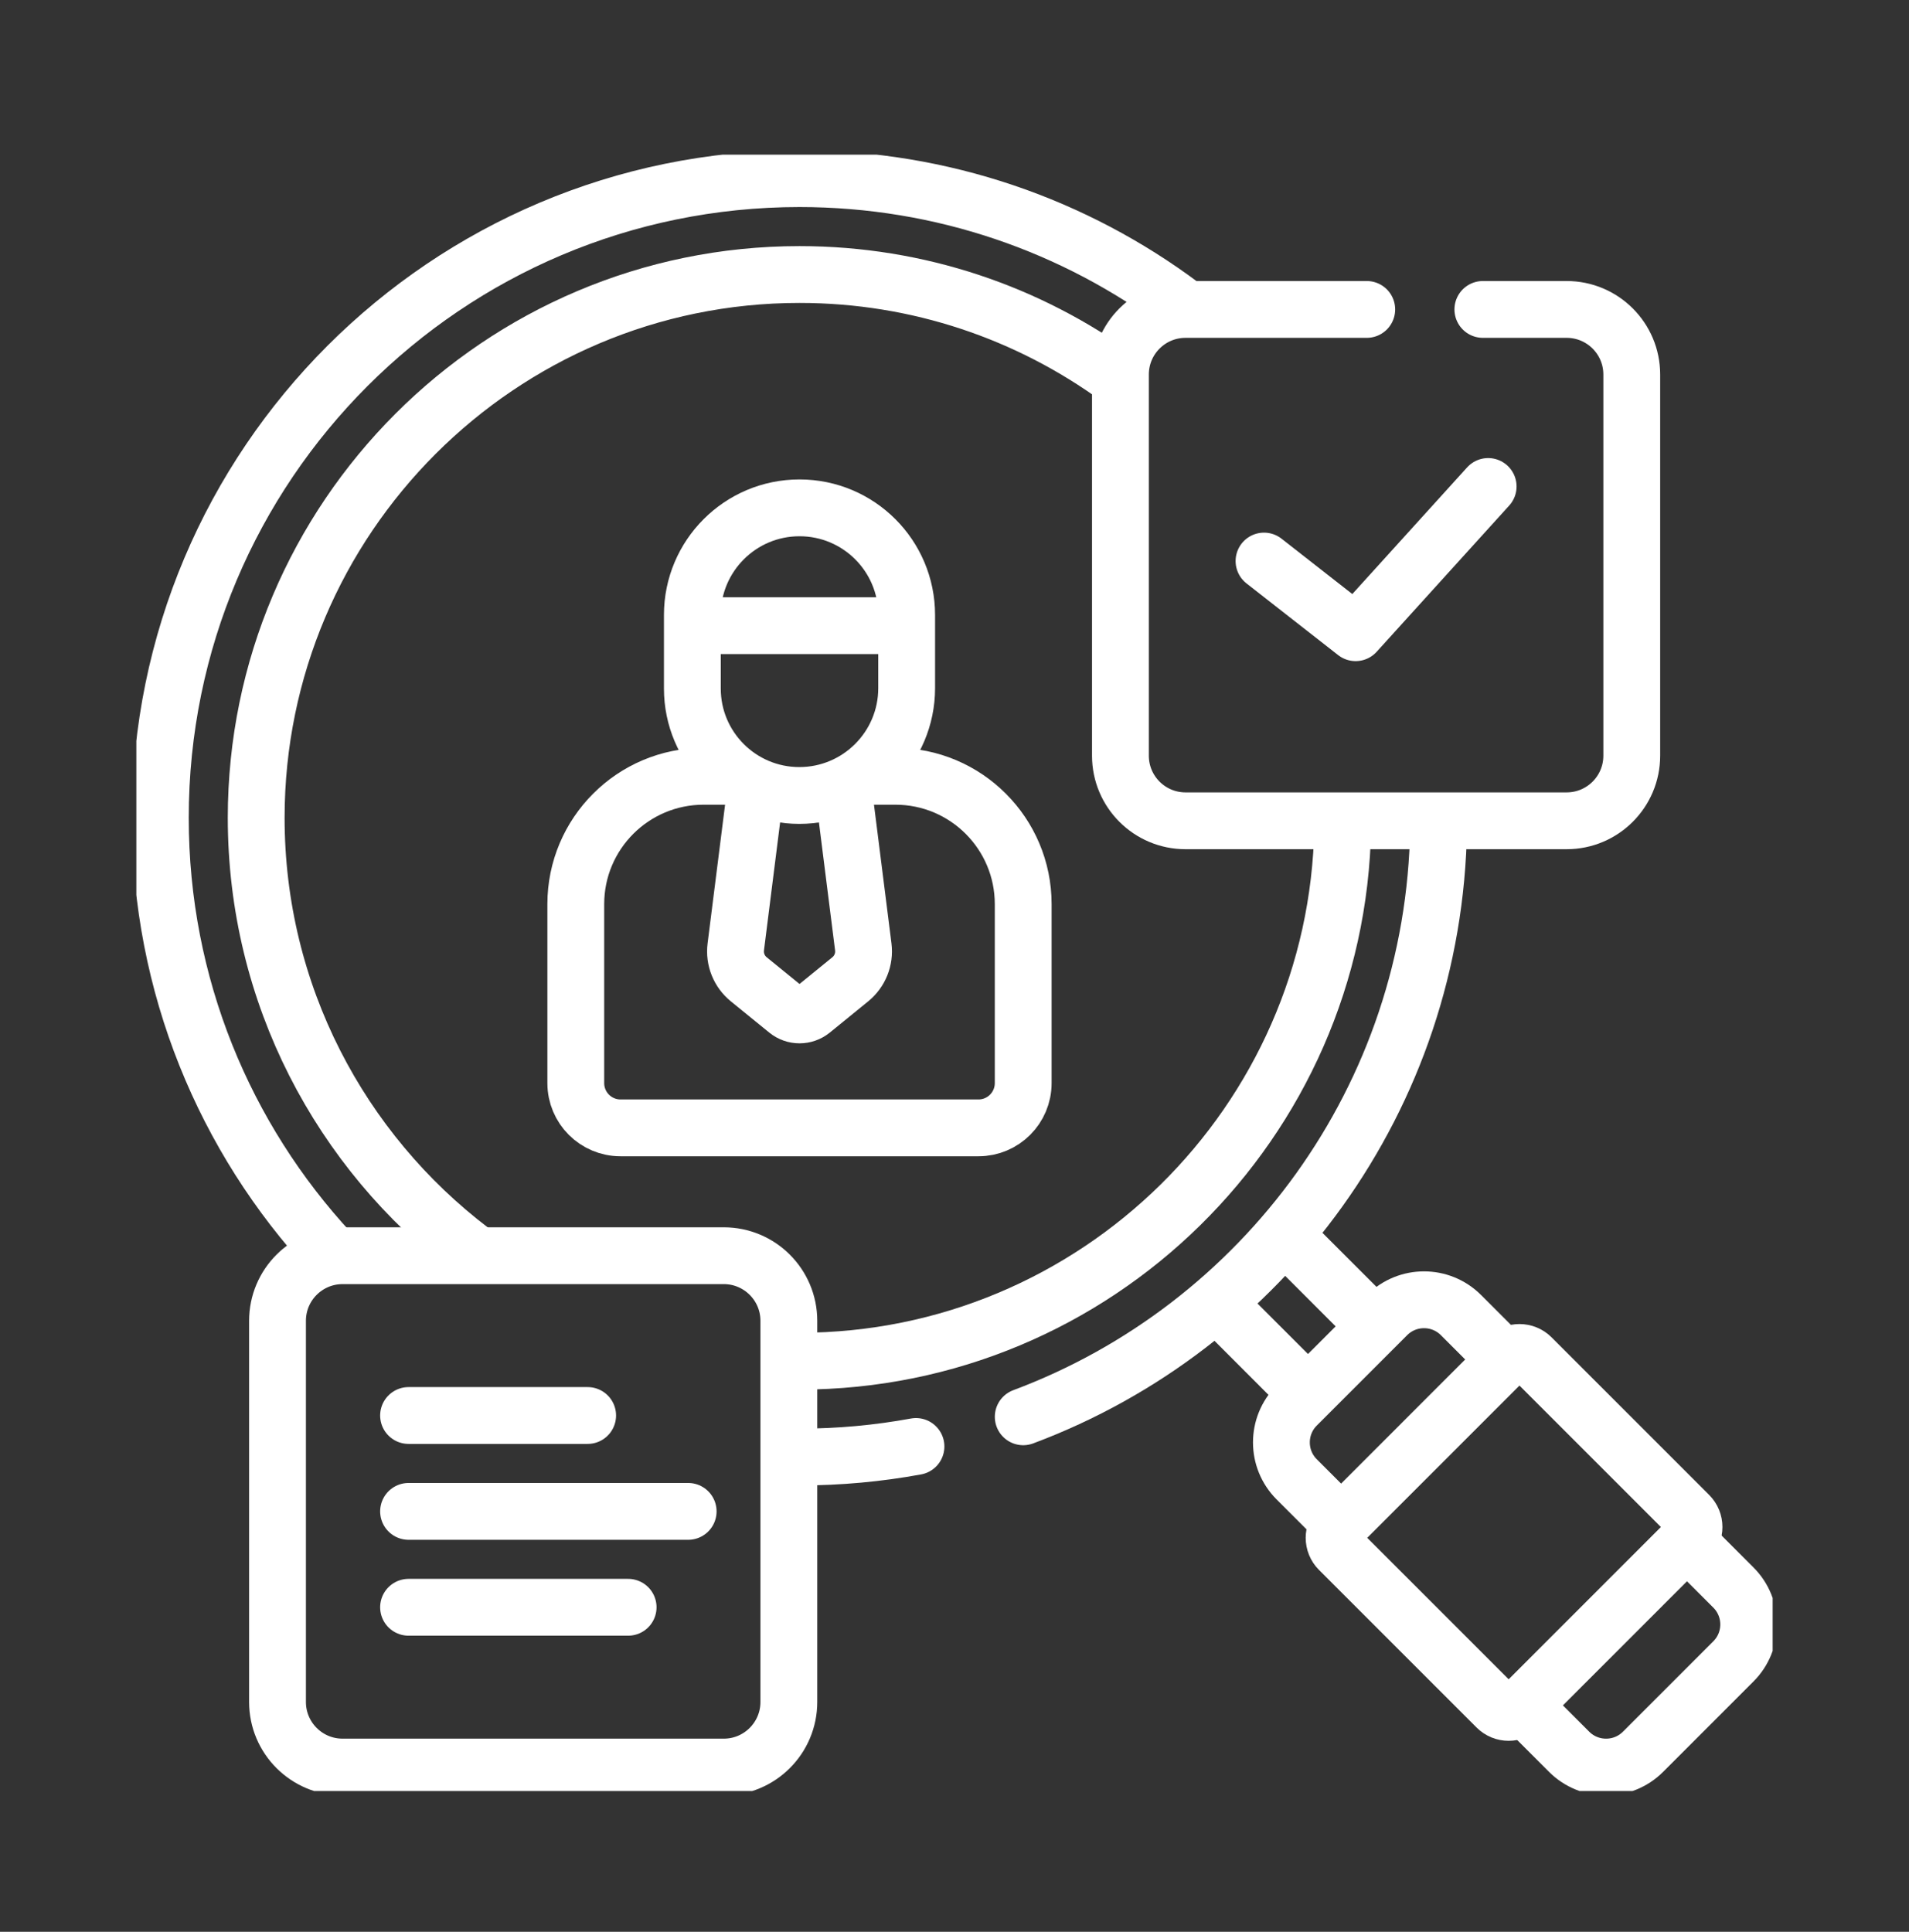
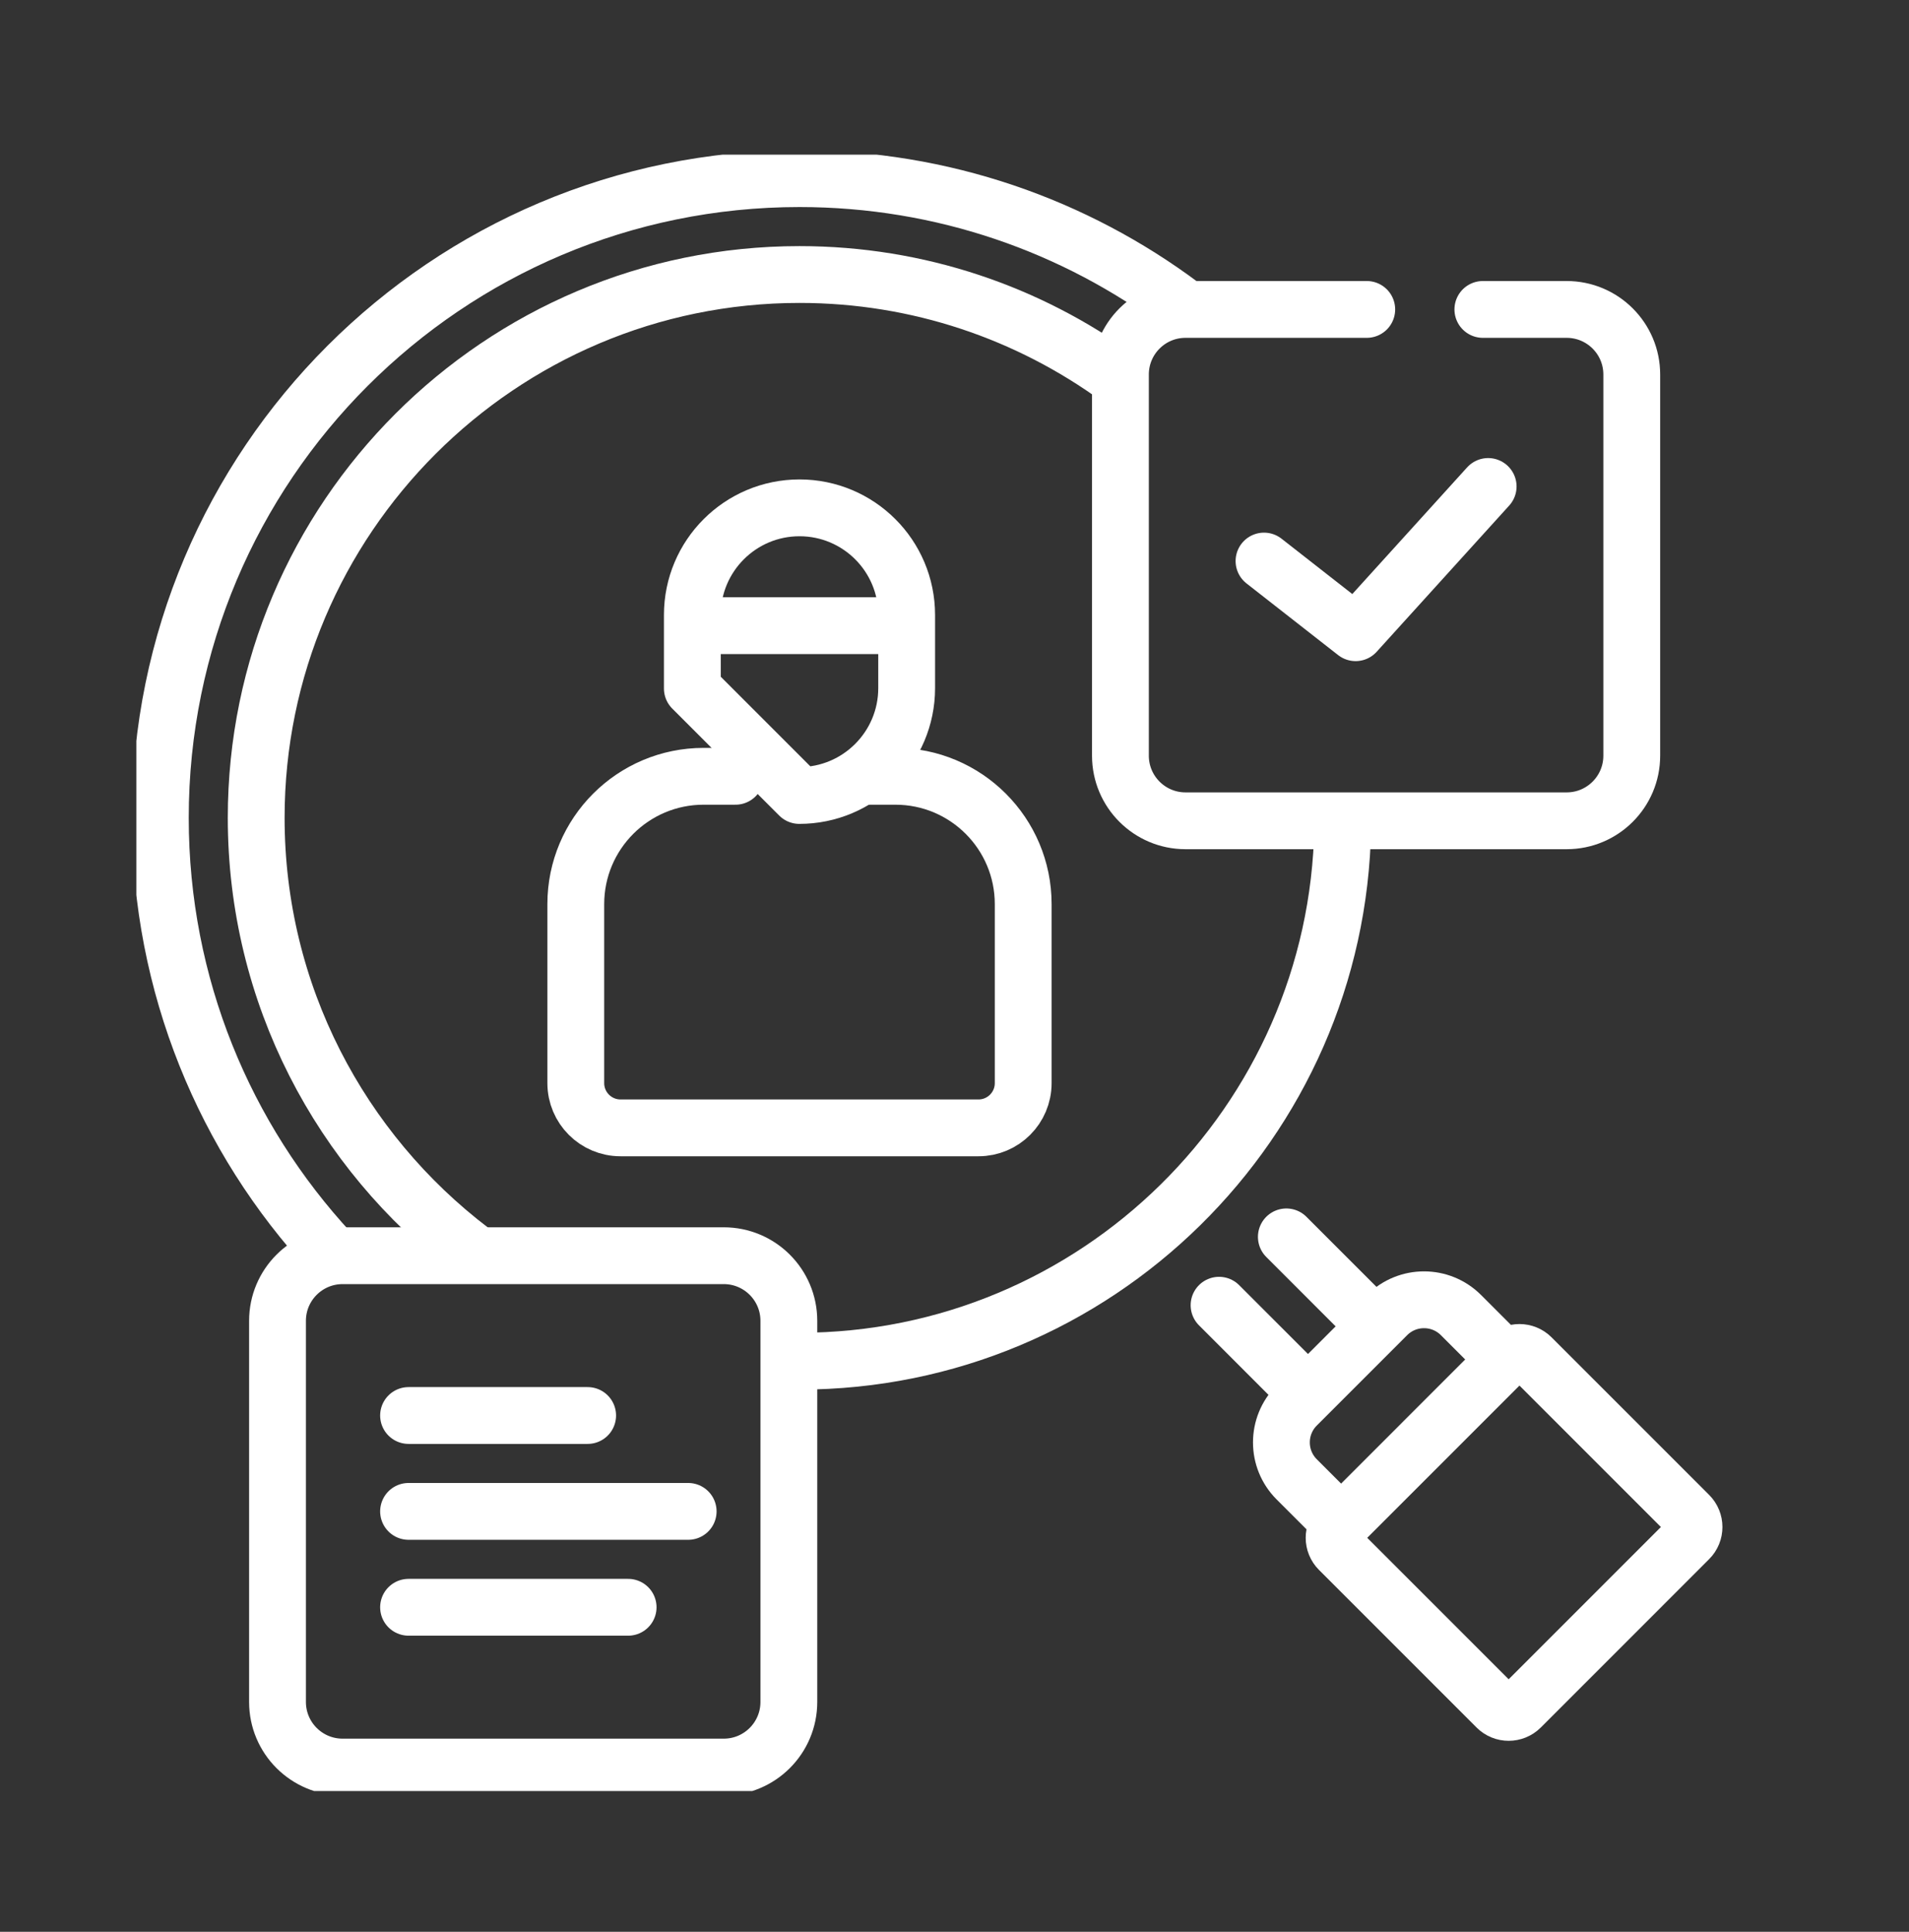
<svg xmlns="http://www.w3.org/2000/svg" width="84" height="85" viewBox="0 0 84 85" fill="none">
  <rect x="0" y="0" width="84" height="85" fill="#333333" stroke="none" />
  <g clip-path="url(#clip0_700_1887)">
    <path d="M57.445 61.235L53.641 57.43" stroke="white" stroke-width="2.5" stroke-miterlimit="10" stroke-linecap="round" stroke-linejoin="round" />
    <path d="M56.602 54.423L60.445 58.267" stroke="white" stroke-width="2.5" stroke-miterlimit="10" stroke-linecap="round" stroke-linejoin="round" />
    <path d="M37.997 34.157H39.398C42.505 34.157 45.023 36.676 45.023 39.782V47.657C45.023 48.745 44.142 49.626 43.055 49.626H27.305C26.217 49.626 25.336 48.745 25.336 47.657V39.782C25.336 36.676 27.854 34.157 30.961 34.157H32.362" stroke="white" stroke-width="2.5" stroke-miterlimit="10" stroke-linecap="round" stroke-linejoin="round" />
-     <path d="M37.121 34.806L37.986 41.664C38.054 42.206 37.838 42.744 37.415 43.088L35.724 44.464C35.407 44.721 34.954 44.721 34.638 44.464L32.946 43.088C32.523 42.743 32.307 42.206 32.376 41.664L33.248 34.748" stroke="white" stroke-width="2.5" stroke-miterlimit="10" stroke-linecap="round" stroke-linejoin="round" />
-     <path d="M30.465 30.294V27.06C30.465 24.456 32.576 22.345 35.18 22.345C37.784 22.345 39.895 24.456 39.895 27.06V30.277C39.895 32.886 37.78 35.001 35.171 35.001C32.572 35.001 30.465 32.894 30.465 30.294Z" stroke="white" stroke-width="2.5" stroke-miterlimit="10" stroke-linecap="round" stroke-linejoin="round" />
+     <path d="M30.465 30.294V27.06C30.465 24.456 32.576 22.345 35.18 22.345C37.784 22.345 39.895 24.456 39.895 27.06V30.277C39.895 32.886 37.78 35.001 35.171 35.001Z" stroke="white" stroke-width="2.5" stroke-miterlimit="10" stroke-linecap="round" stroke-linejoin="round" />
    <path d="M30.656 27.53H39.656" stroke="white" stroke-width="2.5" stroke-miterlimit="10" stroke-linecap="round" stroke-linejoin="round" />
    <path d="M14.55 55.102C9.898 50.084 7.055 43.367 7.055 35.985C7.055 20.452 19.647 7.86 35.18 7.86C41.485 7.86 47.306 9.935 51.997 13.44" stroke="white" stroke-width="2.5" stroke-miterlimit="10" stroke-linecap="round" stroke-linejoin="round" />
-     <path d="M40.305 63.645C38.643 63.95 36.93 64.11 35.18 64.11C35.104 64.11 35.029 64.11 34.953 64.109" stroke="white" stroke-width="2.5" stroke-miterlimit="10" stroke-linecap="round" stroke-linejoin="round" />
-     <path d="M63.301 36.416C63.123 48.3 55.574 58.397 45.024 62.339" stroke="white" stroke-width="2.5" stroke-miterlimit="10" stroke-linecap="round" stroke-linejoin="round" />
    <path d="M20.733 55.021C14.988 50.651 11.273 43.744 11.273 35.985C11.273 22.803 21.998 12.079 35.18 12.079C40.421 12.079 45.273 13.774 49.218 16.645" stroke="white" stroke-width="2.5" stroke-miterlimit="10" stroke-linecap="round" stroke-linejoin="round" />
    <path d="M59.082 36.399C58.861 49.391 48.223 59.892 35.18 59.892C35.104 59.892 35.029 59.891 34.953 59.891" stroke="white" stroke-width="2.5" stroke-miterlimit="10" stroke-linecap="round" stroke-linejoin="round" />
-     <path d="M74.349 67.926L76.272 69.85C77.171 70.748 77.171 72.204 76.272 73.102L72.297 77.078C71.399 77.976 69.943 77.976 69.045 77.078L67.168 75.201" stroke="white" stroke-width="2.5" stroke-miterlimit="10" stroke-linecap="round" stroke-linejoin="round" />
    <path d="M58.905 66.939L57.058 65.092C56.16 64.194 56.16 62.738 57.058 61.84L61.034 57.864C61.932 56.966 63.388 56.966 64.286 57.864L66.086 59.664" stroke="white" stroke-width="2.5" stroke-miterlimit="10" stroke-linecap="round" stroke-linejoin="round" />
    <path d="M65.855 75.126L58.923 68.194C58.63 67.901 58.63 67.427 58.923 67.134L66.329 59.727C66.622 59.435 67.097 59.435 67.389 59.727L74.321 66.659C74.614 66.952 74.614 67.427 74.321 67.719L66.915 75.126C66.622 75.419 66.147 75.419 65.855 75.126Z" stroke="white" stroke-width="2.5" stroke-miterlimit="10" stroke-linecap="round" stroke-linejoin="round" />
    <path d="M65.249 13.615H68.936C70.518 13.615 71.801 14.897 71.801 16.479V33.25C71.801 34.832 70.518 36.115 68.936 36.115H52.165C50.583 36.115 49.301 34.832 49.301 33.25V16.479C49.301 14.897 50.583 13.615 52.165 13.615H60.14" stroke="white" stroke-width="2.5" stroke-miterlimit="10" stroke-linecap="round" stroke-linejoin="round" />
    <path d="M31.846 77.751H15.076C13.494 77.751 12.211 76.469 12.211 74.886V58.116C12.211 56.534 13.493 55.251 15.076 55.251H31.846C33.428 55.251 34.711 56.533 34.711 58.116V74.886C34.711 76.469 33.428 77.751 31.846 77.751Z" stroke="white" stroke-width="2.5" stroke-miterlimit="10" stroke-linecap="round" stroke-linejoin="round" />
    <path d="M55.619 24.686L59.65 27.839L65.482 21.405" stroke="white" stroke-width="2.5" stroke-miterlimit="10" stroke-linecap="round" stroke-linejoin="round" />
    <path d="M17.977 62.282H25.858" stroke="white" stroke-width="2.5" stroke-miterlimit="10" stroke-linecap="round" stroke-linejoin="round" />
    <path d="M17.977 66.501H30.281" stroke="white" stroke-width="2.5" stroke-miterlimit="10" stroke-linecap="round" stroke-linejoin="round" />
    <path d="M17.977 70.72H27.639" stroke="white" stroke-width="2.5" stroke-miterlimit="10" stroke-linecap="round" stroke-linejoin="round" />
  </g>
  <defs>
    <clipPath id="clip0_700_1887">
      <rect width="72" height="72" fill="white" transform="translate(6 6.806)" />
    </clipPath>
  </defs>
</svg>